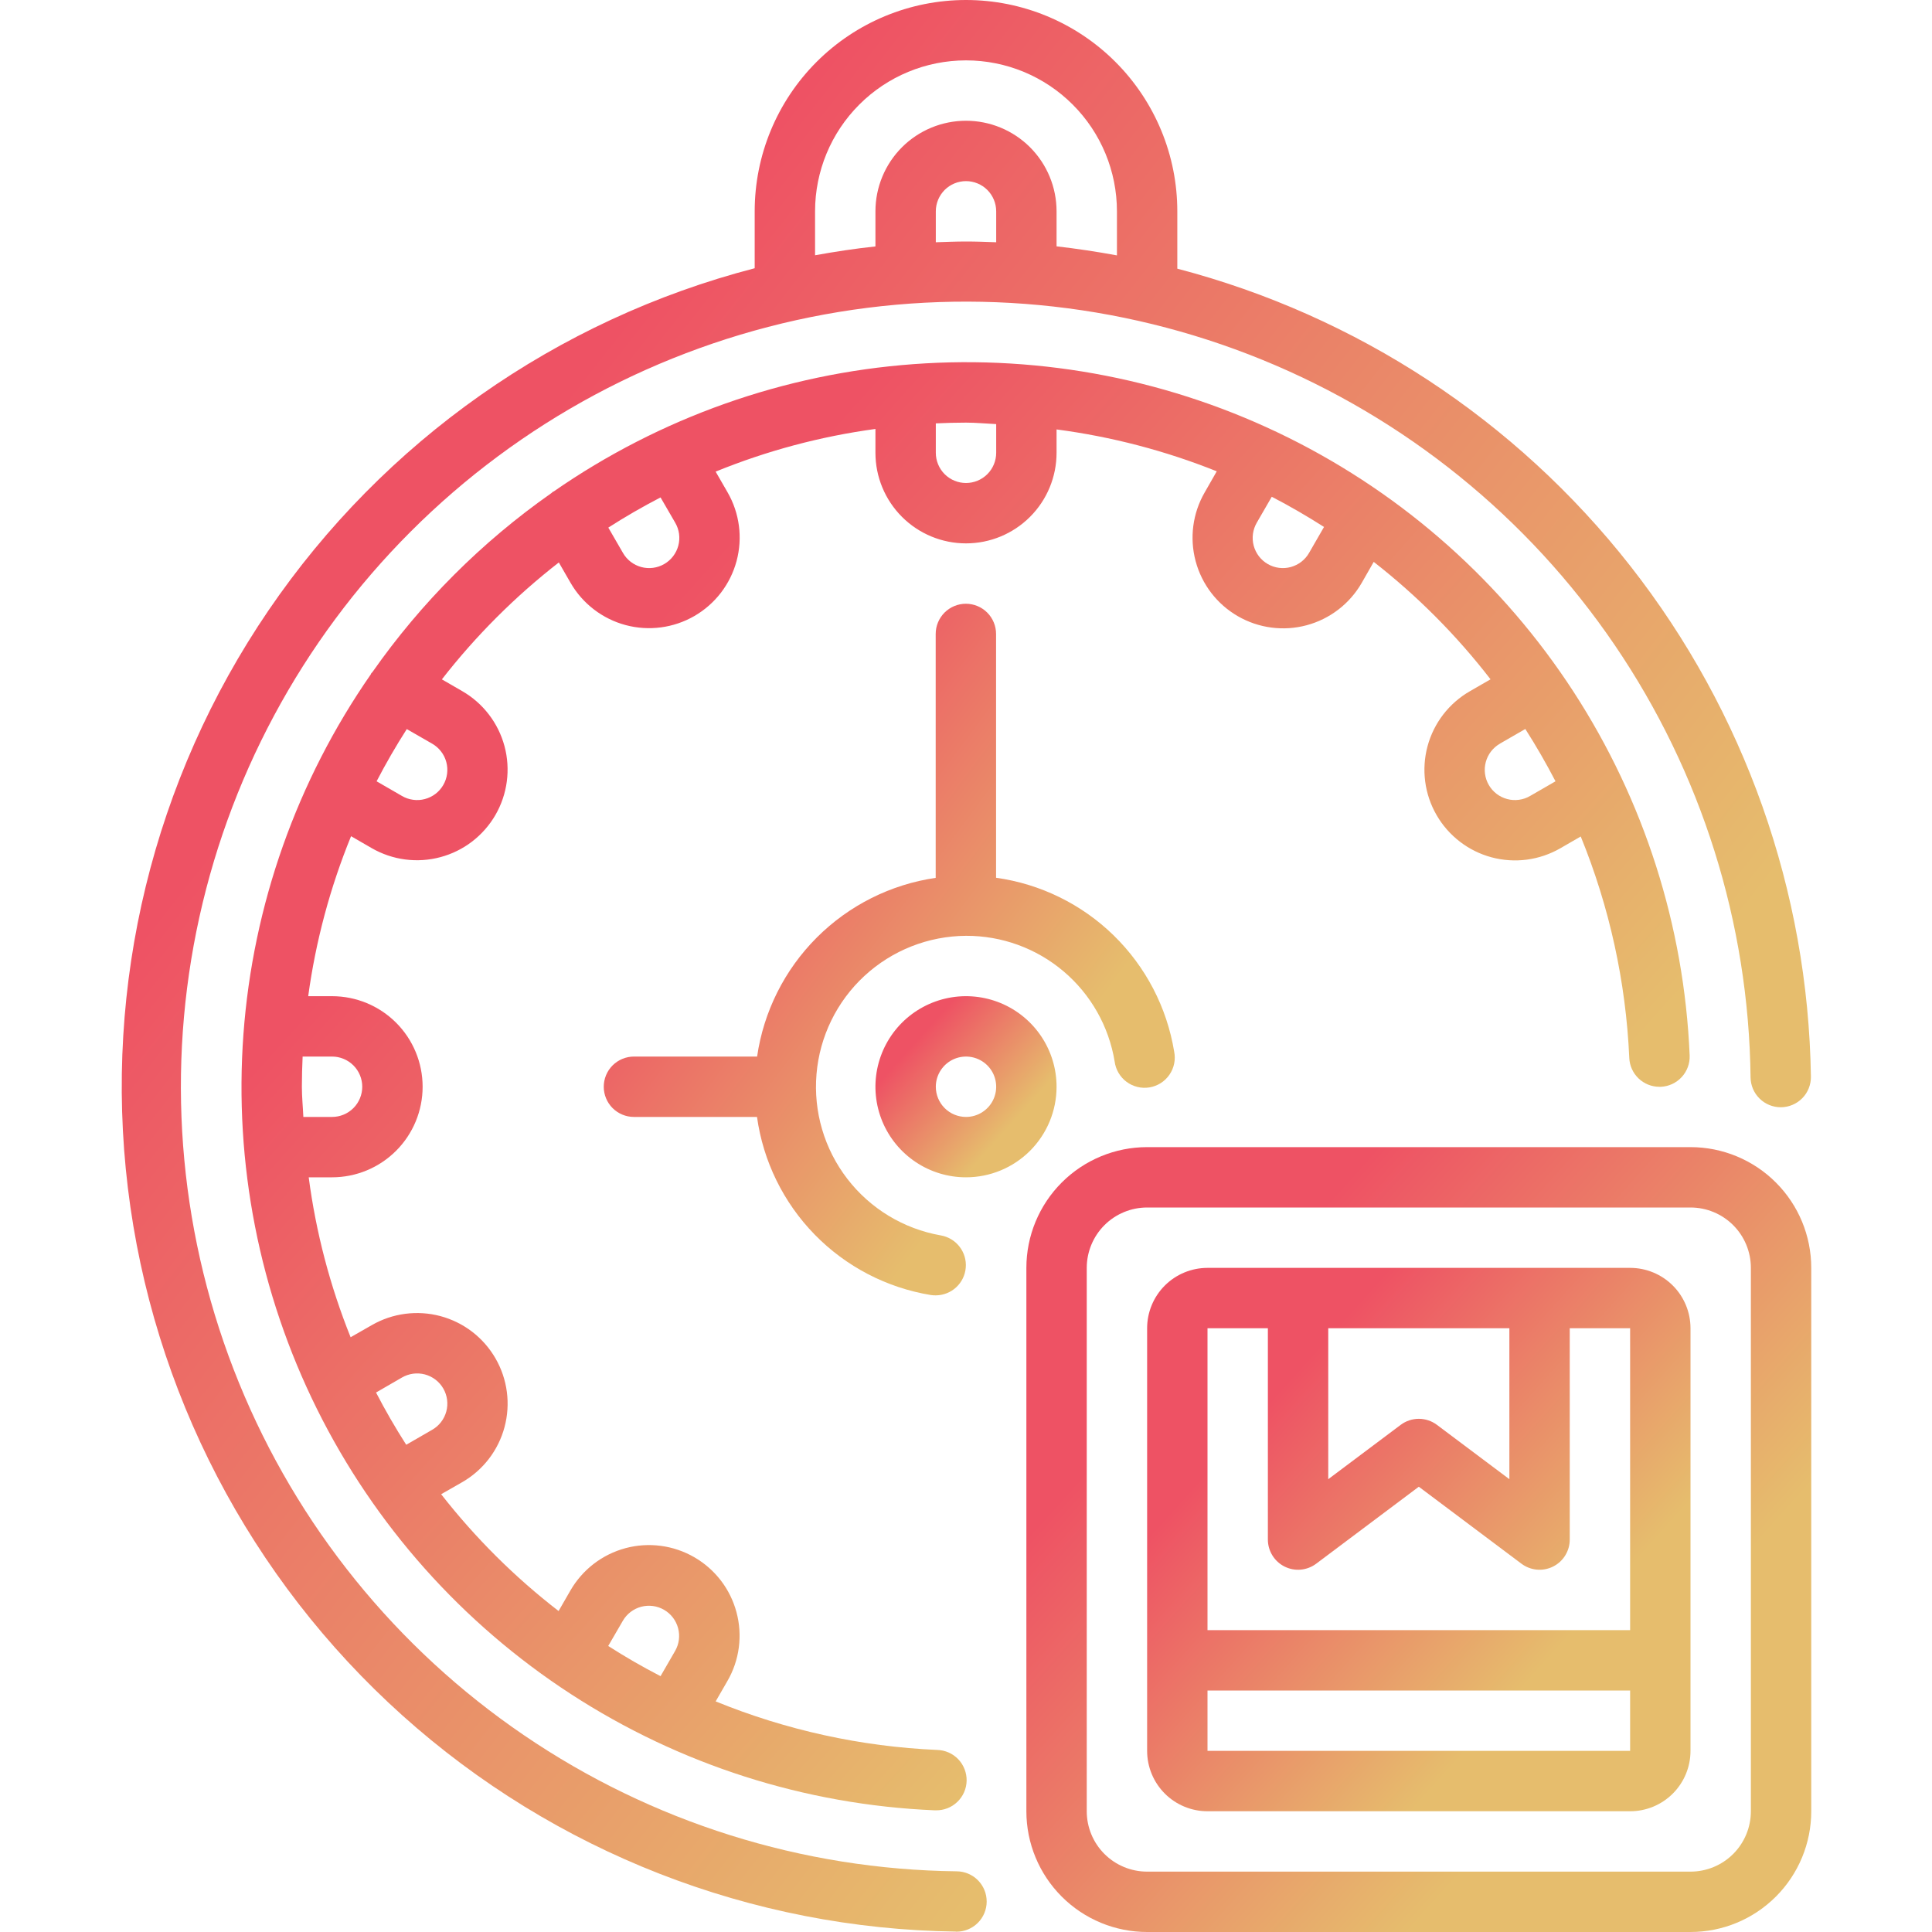
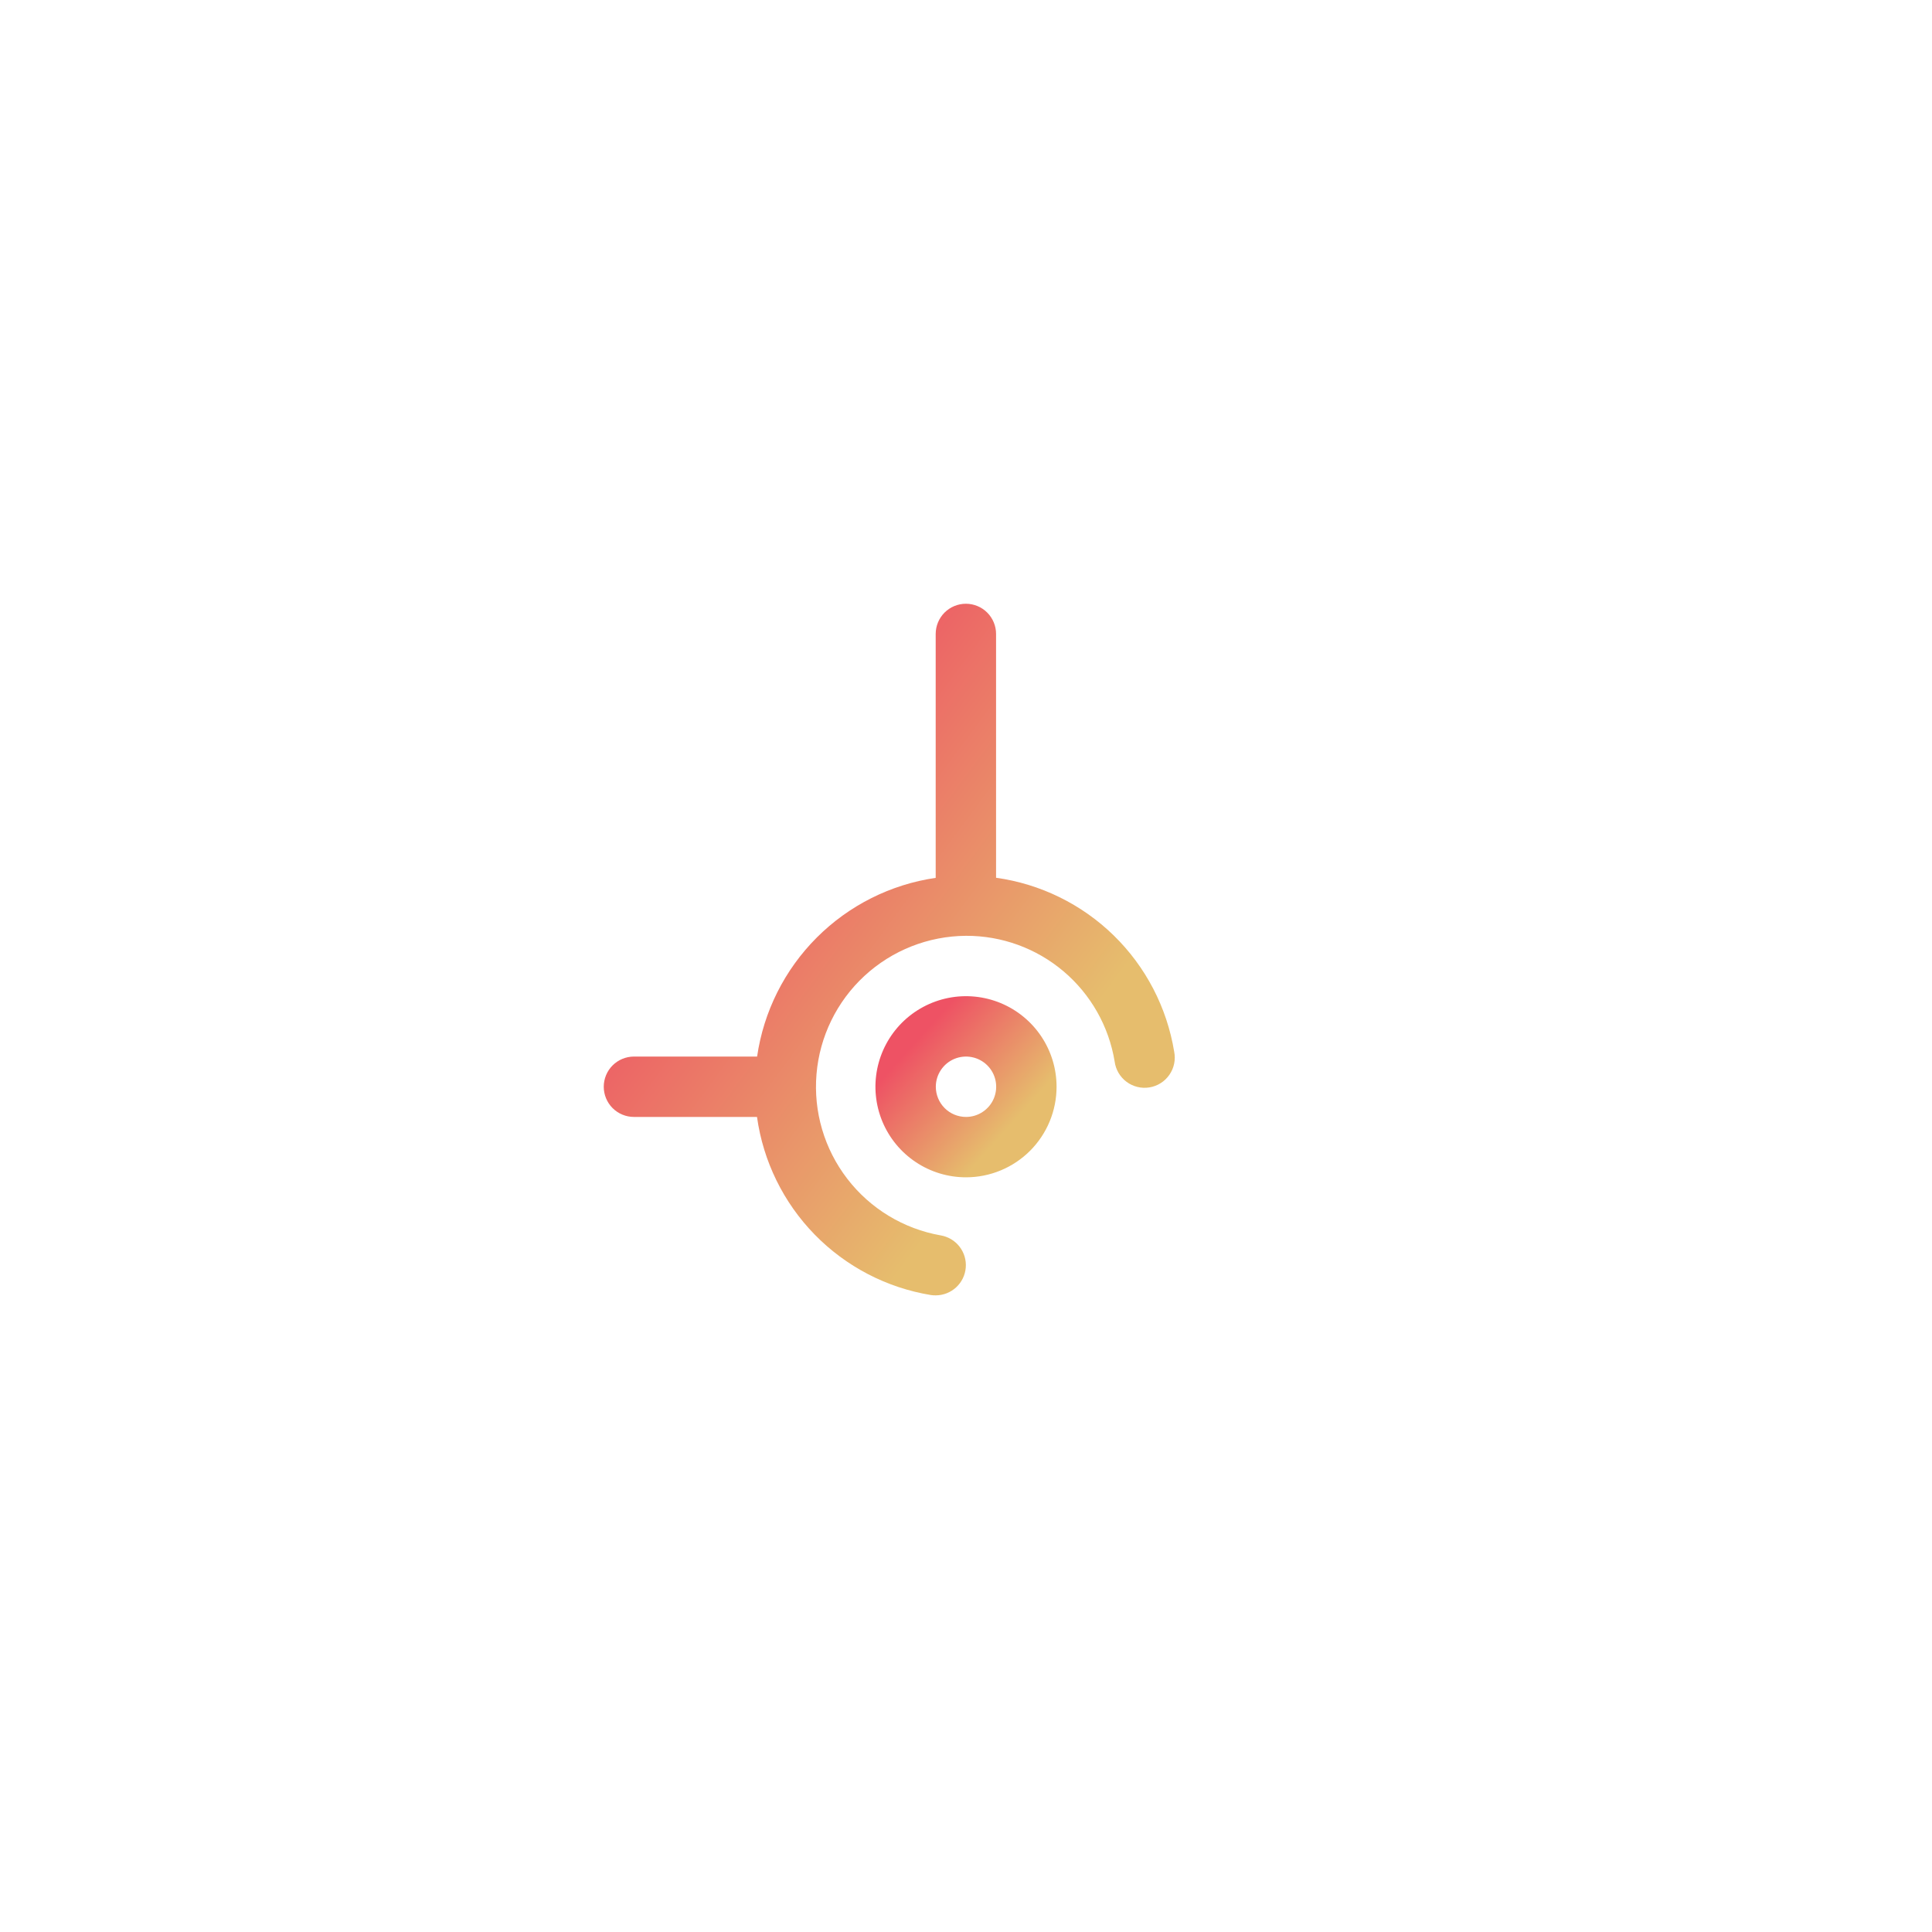
<svg xmlns="http://www.w3.org/2000/svg" width="80" height="80" viewBox="0 0 80 80" fill="none">
-   <path d="M39.586 79.987H39.6C39.931 79.989 40.25 79.859 40.486 79.626C40.721 79.392 40.855 79.075 40.856 78.744C40.858 78.412 40.728 78.094 40.495 77.858C40.261 77.622 39.944 77.489 39.612 77.487C33.217 77.413 26.986 75.454 21.699 71.854C16.412 68.255 12.305 63.175 9.892 57.252C7.479 51.329 6.867 44.826 8.133 38.557C9.399 32.288 12.486 26.531 17.009 22.009C21.531 17.486 27.288 14.399 33.557 13.133C39.826 11.867 46.329 12.479 52.252 14.892C58.175 17.305 63.255 21.412 66.854 26.699C70.454 31.986 72.413 38.217 72.487 44.612C72.491 44.942 72.624 45.256 72.858 45.487C73.092 45.719 73.408 45.849 73.737 45.849H73.75C73.914 45.847 74.076 45.813 74.227 45.748C74.378 45.684 74.515 45.59 74.63 45.473C74.745 45.356 74.835 45.217 74.896 45.064C74.957 44.912 74.988 44.749 74.986 44.585C74.872 36.907 72.245 29.477 67.506 23.434C62.768 17.391 56.179 13.068 48.75 11.125V8.75C48.75 6.429 47.828 4.204 46.187 2.563C44.546 0.922 42.321 0 40 0C37.679 0 35.454 0.922 33.813 2.563C32.172 4.204 31.25 6.429 31.25 8.75V11.107C23.046 13.236 15.893 18.27 11.119 25.274C6.346 32.278 4.276 40.776 5.295 49.191C6.313 57.605 10.351 65.365 16.657 71.028C22.964 76.69 31.111 79.872 39.586 79.983V79.987ZM38.75 10.031V8.75C38.75 8.418 38.882 8.101 39.116 7.866C39.35 7.632 39.668 7.5 40 7.5C40.331 7.5 40.649 7.632 40.884 7.866C41.118 8.101 41.25 8.418 41.25 8.75V10.031C40.834 10.016 40.419 10 40 10C39.581 10 39.166 10.018 38.75 10.031ZM33.75 8.75C33.75 7.092 34.408 5.503 35.581 4.331C36.753 3.158 38.342 2.5 40 2.5C41.658 2.5 43.247 3.158 44.419 4.331C45.592 5.503 46.25 7.092 46.25 8.75V10.575C45.421 10.422 44.587 10.297 43.75 10.2V8.75C43.75 7.755 43.355 6.802 42.652 6.098C41.948 5.395 40.995 5 40 5C39.005 5 38.052 5.395 37.348 6.098C36.645 6.802 36.25 7.755 36.25 8.75V10.204C35.406 10.294 34.575 10.421 33.75 10.57V8.75Z" fill="url(#paint0_linear_941_874)" />
-   <path d="M70 55C70 54.337 69.737 53.701 69.268 53.232C68.799 52.763 68.163 52.5 67.5 52.5H50C49.337 52.5 48.701 52.763 48.232 53.232C47.763 53.701 47.5 54.337 47.5 55V72.5C47.5 73.163 47.763 73.799 48.232 74.268C48.701 74.737 49.337 75 50 75H67.5C68.163 75 68.799 74.737 69.268 74.268C69.737 73.799 70 73.163 70 72.5V55ZM62.5 55V61.25L59.5 59C59.284 58.838 59.02 58.75 58.75 58.75C58.48 58.75 58.216 58.838 58 59L55 61.25V55H62.5ZM52.5 55V63.75C52.5 63.982 52.565 64.21 52.687 64.407C52.809 64.605 52.983 64.764 53.191 64.868C53.399 64.972 53.631 65.016 53.862 64.995C54.093 64.974 54.314 64.889 54.5 64.75L58.75 61.562L63 64.75C63.186 64.889 63.407 64.974 63.638 64.995C63.869 65.016 64.101 64.972 64.309 64.868C64.517 64.764 64.691 64.605 64.813 64.407C64.935 64.21 65 63.982 65 63.75V55H67.5V67.5H50V55H52.5ZM50 72.5V70H67.5V72.5H50Z" fill="url(#paint1_linear_941_874)" />
-   <path d="M75 75V52.5C75 51.174 74.473 49.902 73.535 48.965C72.598 48.027 71.326 47.5 70 47.5H47.5C46.174 47.5 44.902 48.027 43.965 48.965C43.027 49.902 42.5 51.174 42.5 52.5V75C42.5 76.326 43.027 77.598 43.965 78.535C44.902 79.473 46.174 80 47.5 80H70C71.326 80 72.598 79.473 73.535 78.535C74.473 77.598 75 76.326 75 75ZM45 75V52.5C45 51.837 45.263 51.201 45.732 50.732C46.201 50.263 46.837 50 47.5 50H70C70.663 50 71.299 50.263 71.768 50.732C72.237 51.201 72.5 51.837 72.5 52.5V75C72.5 75.663 72.237 76.299 71.768 76.768C71.299 77.237 70.663 77.5 70 77.5H47.5C46.837 77.5 46.201 77.237 45.732 76.768C45.263 76.299 45 75.663 45 75Z" fill="url(#paint2_linear_941_874)" />
-   <path d="M59.485 33.75C59.731 34.177 60.059 34.551 60.45 34.851C60.84 35.152 61.286 35.372 61.763 35.5C62.239 35.627 62.735 35.66 63.224 35.596C63.712 35.531 64.183 35.371 64.61 35.125L65.455 34.637C66.645 37.555 67.325 40.656 67.465 43.805C67.478 44.127 67.616 44.432 67.849 44.655C68.082 44.878 68.392 45.003 68.715 45.002H68.769C69.1 44.988 69.412 44.843 69.636 44.599C69.861 44.355 69.979 44.032 69.965 43.701C69.739 38.34 68.077 33.138 65.153 28.638C62.23 24.139 58.152 20.506 53.345 18.121C48.539 15.736 43.18 14.685 37.828 15.078C32.477 15.47 27.329 17.293 22.922 20.355C22.913 20.361 22.9 20.355 22.89 20.366C22.88 20.377 22.848 20.41 22.821 20.427C19.945 22.445 17.442 24.948 15.425 27.825C15.408 27.85 15.381 27.865 15.366 27.891C15.351 27.917 15.366 27.911 15.356 27.921C12.295 32.327 10.473 37.474 10.08 42.825C9.688 48.176 10.739 53.534 13.123 58.34C15.508 63.146 19.139 67.224 23.638 70.147C28.136 73.071 33.337 74.734 38.697 74.961H38.75C39.081 74.968 39.402 74.843 39.641 74.613C39.881 74.383 40.019 74.068 40.026 73.737C40.032 73.405 39.907 73.085 39.678 72.845C39.448 72.606 39.133 72.468 38.801 72.461C35.653 72.322 32.552 71.642 29.634 70.451L30.122 69.605C30.369 69.178 30.529 68.707 30.593 68.218C30.657 67.73 30.624 67.234 30.496 66.758C30.369 66.282 30.149 65.836 29.849 65.445C29.548 65.054 29.174 64.726 28.747 64.48C28.321 64.234 27.85 64.074 27.361 64.01C26.872 63.946 26.376 63.978 25.9 64.106C25.424 64.234 24.978 64.454 24.587 64.754C24.197 65.054 23.869 65.428 23.622 65.855L23.13 66.709C21.313 65.306 19.68 63.681 18.267 61.872L19.142 61.372C20.004 60.875 20.634 60.056 20.891 59.095C21.149 58.133 21.015 57.109 20.517 56.247C20.271 55.821 19.943 55.446 19.553 55.146C19.162 54.846 18.716 54.626 18.24 54.498C17.279 54.241 16.254 54.375 15.393 54.872L14.518 55.372C13.664 53.246 13.081 51.021 12.783 48.75H13.75C14.745 48.75 15.698 48.355 16.402 47.651C17.105 46.948 17.5 45.994 17.5 45C17.5 44.005 17.105 43.051 16.402 42.348C15.698 41.645 14.745 41.25 13.75 41.25H12.762C13.072 38.975 13.669 36.749 14.537 34.625L15.391 35.119C15.818 35.365 16.289 35.525 16.778 35.589C17.266 35.653 17.763 35.62 18.238 35.492C18.714 35.365 19.16 35.145 19.551 34.845C19.942 34.544 20.27 34.17 20.516 33.744C20.762 33.317 20.922 32.846 20.986 32.357C21.05 31.869 21.018 31.372 20.89 30.896C20.762 30.42 20.542 29.974 20.242 29.584C19.942 29.193 19.568 28.865 19.141 28.619L18.297 28.131C19.706 26.323 21.332 24.697 23.14 23.29L23.626 24.134C24.123 24.995 24.943 25.625 25.904 25.883C26.865 26.14 27.889 26.006 28.751 25.509C29.613 25.011 30.242 24.192 30.5 23.231C30.758 22.27 30.623 21.245 30.126 20.384L29.633 19.529C31.755 18.664 33.979 18.07 36.25 17.762V18.75C36.25 19.744 36.645 20.698 37.348 21.401C38.052 22.105 39.005 22.5 40 22.5C40.995 22.5 41.948 22.105 42.652 21.401C43.355 20.698 43.75 19.744 43.75 18.75V17.782C46.025 18.081 48.253 18.663 50.383 19.516L49.883 20.391C49.385 21.253 49.251 22.277 49.509 23.238C49.766 24.2 50.395 25.019 51.258 25.516C52.119 26.013 53.144 26.148 54.105 25.89C55.066 25.632 55.885 25.003 56.383 24.141L56.883 23.266C58.692 24.678 60.317 26.312 61.72 28.129L60.865 28.622C60.437 28.868 60.062 29.195 59.761 29.586C59.46 29.977 59.239 30.424 59.111 30.9C58.983 31.376 58.95 31.873 59.014 32.362C59.078 32.851 59.238 33.323 59.485 33.75ZM25.793 67.109C25.959 66.824 26.232 66.617 26.551 66.532C26.87 66.448 27.21 66.493 27.496 66.658C27.782 66.823 27.991 67.095 28.077 67.413C28.164 67.732 28.121 68.072 27.957 68.359L27.352 69.406C26.608 69.023 25.886 68.606 25.185 68.156L25.793 67.109ZM16.641 57.042C16.783 56.959 16.941 56.905 17.104 56.882C17.267 56.86 17.433 56.87 17.593 56.912C17.752 56.954 17.902 57.028 18.033 57.128C18.164 57.228 18.273 57.353 18.356 57.496C18.438 57.639 18.492 57.796 18.513 57.96C18.534 58.123 18.523 58.289 18.48 58.448C18.437 58.607 18.362 58.756 18.261 58.887C18.16 59.017 18.035 59.126 17.891 59.207L16.821 59.825C16.372 59.123 15.954 58.401 15.571 57.661L16.641 57.042ZM13.75 43.75C14.082 43.75 14.399 43.882 14.634 44.116C14.868 44.35 15 44.668 15 45C15 45.331 14.868 45.649 14.634 45.884C14.399 46.118 14.082 46.25 13.75 46.25H12.561C12.543 45.832 12.5 45.421 12.5 45C12.5 44.579 12.512 44.165 12.531 43.75H13.75ZM17.891 30.792C18.035 30.874 18.16 30.983 18.261 31.113C18.362 31.243 18.437 31.392 18.48 31.552C18.523 31.711 18.534 31.877 18.513 32.04C18.492 32.204 18.438 32.361 18.356 32.504C18.273 32.647 18.164 32.772 18.033 32.872C17.902 32.972 17.752 33.045 17.593 33.087C17.433 33.13 17.267 33.14 17.104 33.117C16.941 33.095 16.783 33.041 16.641 32.957L15.594 32.352C15.979 31.611 16.395 30.89 16.844 30.19L17.891 30.792ZM27.957 21.641C28.041 21.783 28.095 21.941 28.118 22.104C28.14 22.267 28.13 22.433 28.088 22.593C28.046 22.752 27.972 22.902 27.872 23.033C27.772 23.163 27.647 23.273 27.504 23.356C27.361 23.438 27.204 23.492 27.04 23.513C26.877 23.534 26.711 23.523 26.552 23.48C26.392 23.436 26.244 23.362 26.113 23.261C25.983 23.16 25.874 23.034 25.793 22.891L25.189 21.847C25.89 21.397 26.611 20.981 27.352 20.597L27.957 21.641ZM41.25 18.75C41.25 19.081 41.118 19.399 40.884 19.634C40.649 19.868 40.331 20 40 20C39.669 20 39.35 19.868 39.116 19.634C38.882 19.399 38.75 19.081 38.75 18.75V17.531C39.165 17.512 39.581 17.5 40 17.5C40.419 17.5 40.833 17.542 41.25 17.561V18.75ZM54.208 22.891C54.126 23.034 54.017 23.16 53.887 23.261C53.756 23.362 53.607 23.436 53.448 23.48C53.289 23.523 53.123 23.534 52.96 23.513C52.796 23.492 52.639 23.438 52.496 23.356C52.353 23.273 52.228 23.163 52.128 23.033C52.028 22.902 51.955 22.752 51.912 22.593C51.87 22.433 51.86 22.267 51.882 22.104C51.905 21.941 51.959 21.783 52.042 21.641L52.661 20.57C53.404 20.954 54.125 21.374 54.825 21.82L54.208 22.891ZM62.109 30.792L63.16 30.186C63.608 30.887 64.024 31.609 64.41 32.352L63.362 32.957C63.22 33.041 63.063 33.095 62.9 33.117C62.736 33.14 62.57 33.13 62.411 33.087C62.251 33.045 62.102 32.972 61.971 32.872C61.84 32.772 61.73 32.647 61.648 32.504C61.565 32.361 61.512 32.204 61.491 32.04C61.469 31.877 61.481 31.711 61.524 31.552C61.567 31.392 61.641 31.243 61.742 31.113C61.843 30.983 61.969 30.874 62.112 30.792H62.109Z" fill="url(#paint3_linear_941_874)" />
  <path d="M43.75 45C43.75 44.258 43.53 43.533 43.118 42.917C42.706 42.3 42.12 41.819 41.435 41.535C40.75 41.252 39.996 41.177 39.268 41.322C38.541 41.467 37.873 41.824 37.348 42.348C36.824 42.873 36.467 43.541 36.322 44.268C36.177 44.996 36.252 45.75 36.535 46.435C36.819 47.12 37.3 47.706 37.917 48.118C38.533 48.53 39.258 48.75 40 48.75C40.995 48.75 41.948 48.355 42.652 47.652C43.355 46.948 43.75 45.995 43.75 45ZM38.75 45C38.75 44.753 38.823 44.511 38.961 44.306C39.098 44.1 39.293 43.94 39.522 43.845C39.75 43.751 40.001 43.726 40.244 43.774C40.486 43.822 40.709 43.941 40.884 44.116C41.059 44.291 41.178 44.514 41.226 44.756C41.274 44.999 41.249 45.25 41.155 45.478C41.06 45.707 40.9 45.902 40.694 46.039C40.489 46.177 40.247 46.25 40 46.25C39.669 46.25 39.35 46.118 39.116 45.884C38.882 45.65 38.75 45.331 38.75 45Z" fill="url(#paint4_linear_941_874)" />
  <path d="M40 38.75C41.477 38.744 42.908 39.264 44.036 40.218C45.164 41.172 45.915 42.496 46.155 43.954C46.176 44.12 46.231 44.281 46.316 44.425C46.401 44.57 46.514 44.697 46.649 44.797C46.784 44.897 46.937 44.969 47.1 45.008C47.264 45.048 47.433 45.054 47.599 45.027C47.764 44.999 47.922 44.939 48.064 44.849C48.206 44.759 48.328 44.641 48.423 44.503C48.519 44.365 48.585 44.209 48.619 44.045C48.653 43.88 48.653 43.711 48.62 43.546C48.32 41.716 47.443 40.03 46.116 38.734C44.789 37.439 43.082 36.602 41.245 36.346V26.25C41.245 25.919 41.113 25.601 40.879 25.366C40.645 25.132 40.327 25 39.995 25C39.663 25 39.346 25.132 39.111 25.366C38.877 25.601 38.745 25.919 38.745 26.25V36.35C36.88 36.622 35.152 37.49 33.82 38.823C32.487 40.157 31.621 41.885 31.35 43.75H26.25C25.919 43.75 25.601 43.882 25.366 44.116C25.132 44.35 25 44.669 25 45C25 45.331 25.132 45.65 25.366 45.884C25.601 46.118 25.919 46.25 26.25 46.25H31.346C31.602 48.087 32.439 49.794 33.734 51.121C35.03 52.448 36.716 53.325 38.546 53.625C38.614 53.635 38.682 53.639 38.75 53.638C39.063 53.636 39.364 53.517 39.593 53.305C39.823 53.092 39.965 52.801 39.99 52.489C40.016 52.177 39.923 51.867 39.731 51.62C39.539 51.373 39.261 51.207 38.953 51.155C37.416 50.884 36.036 50.048 35.085 48.812C34.133 47.576 33.678 46.029 33.81 44.474C33.941 42.919 34.649 41.47 35.794 40.411C36.94 39.352 38.44 38.759 40 38.75Z" fill="url(#paint5_linear_941_874)" />
  <defs>
    <linearGradient id="paint0_linear_941_874" x1="17.797" y1="23.505" x2="58.424" y2="55.422" gradientUnits="userSpaceOnUse">
      <stop stop-color="#EE5264" />
      <stop offset="1" stop-color="#E6BD6D" />
    </linearGradient>
    <linearGradient id="paint1_linear_941_874" x1="51.603" y1="59.112" x2="63.299" y2="69.619" gradientUnits="userSpaceOnUse">
      <stop stop-color="#EE5264" />
      <stop offset="1" stop-color="#E6BD6D" />
    </linearGradient>
    <linearGradient id="paint2_linear_941_874" x1="48.427" y1="57.05" x2="65.32" y2="72.227" gradientUnits="userSpaceOnUse">
      <stop stop-color="#EE5264" />
      <stop offset="1" stop-color="#E6BD6D" />
    </linearGradient>
    <linearGradient id="paint3_linear_941_874" x1="20.936" y1="32.618" x2="52.105" y2="60.621" gradientUnits="userSpaceOnUse">
      <stop stop-color="#EE5264" />
      <stop offset="1" stop-color="#E6BD6D" />
    </linearGradient>
    <linearGradient id="paint4_linear_941_874" x1="37.618" y1="43.454" x2="41.516" y2="46.956" gradientUnits="userSpaceOnUse">
      <stop stop-color="#EE5264" />
      <stop offset="1" stop-color="#E6BD6D" />
    </linearGradient>
    <linearGradient id="paint5_linear_941_874" x1="29.312" y1="33.416" x2="43.639" y2="44.043" gradientUnits="userSpaceOnUse">
      <stop stop-color="#EE5264" />
      <stop offset="1" stop-color="#E6BD6D" />
    </linearGradient>
  </defs>
</svg>